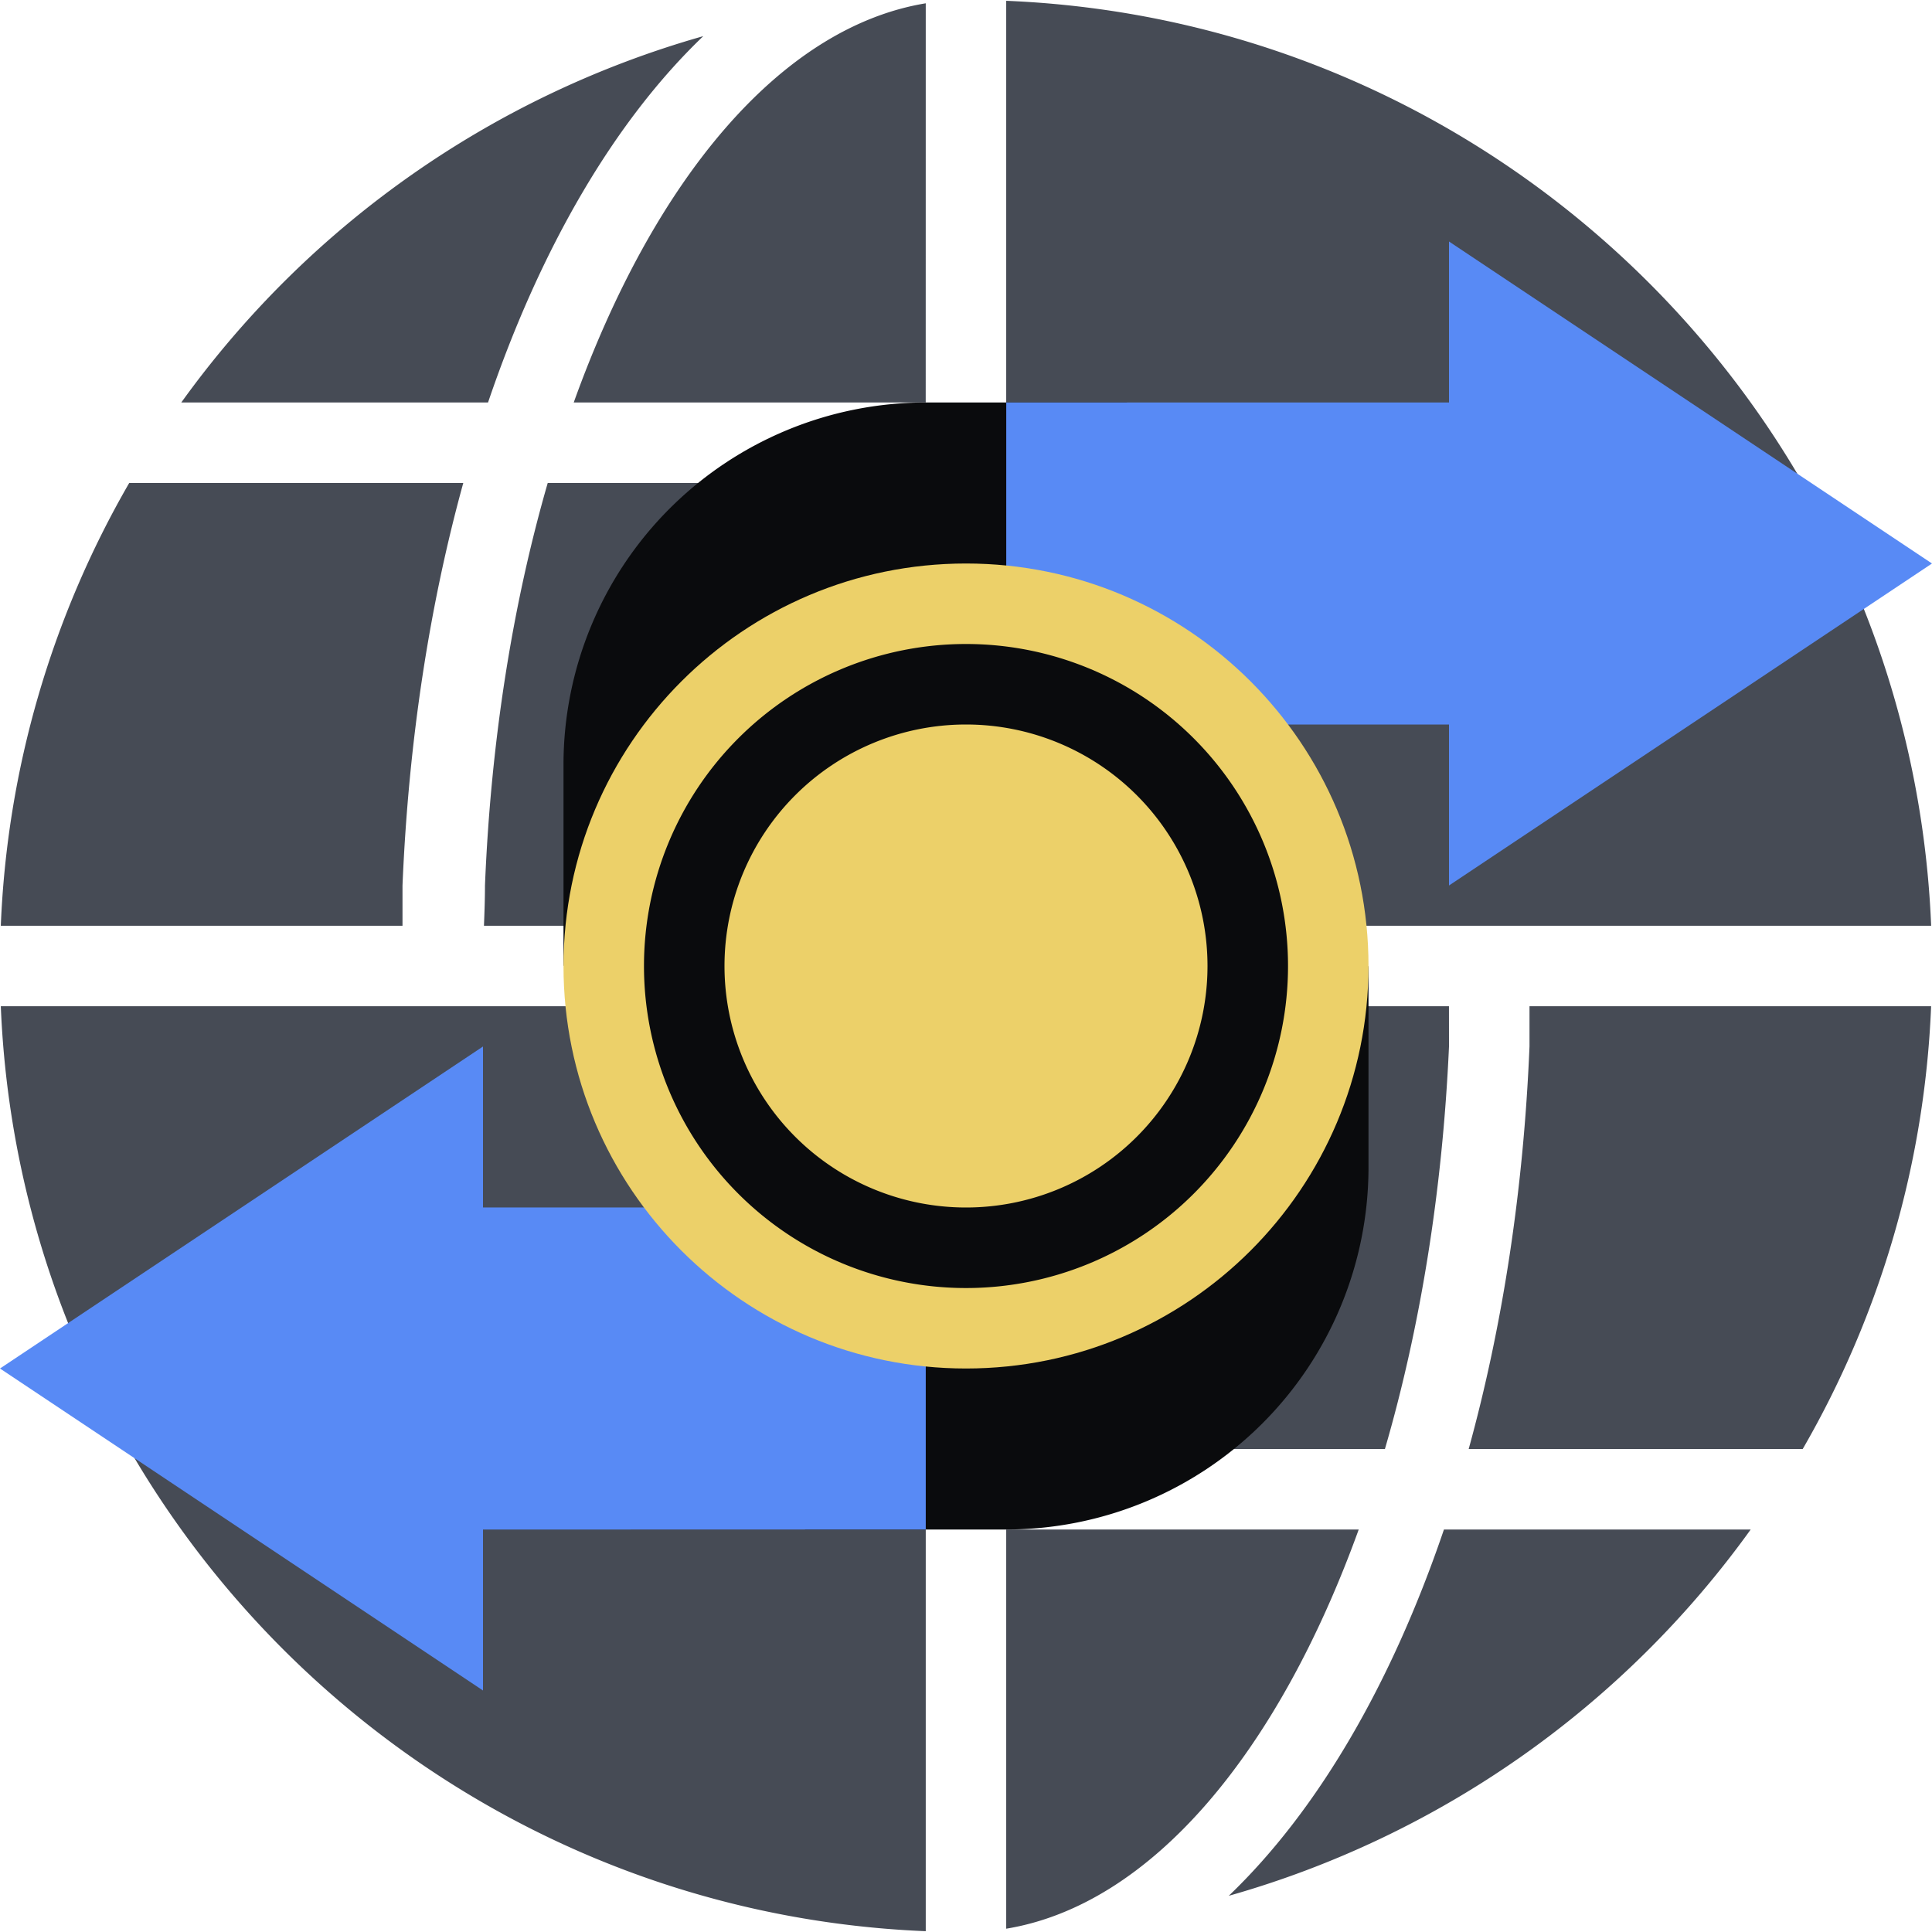
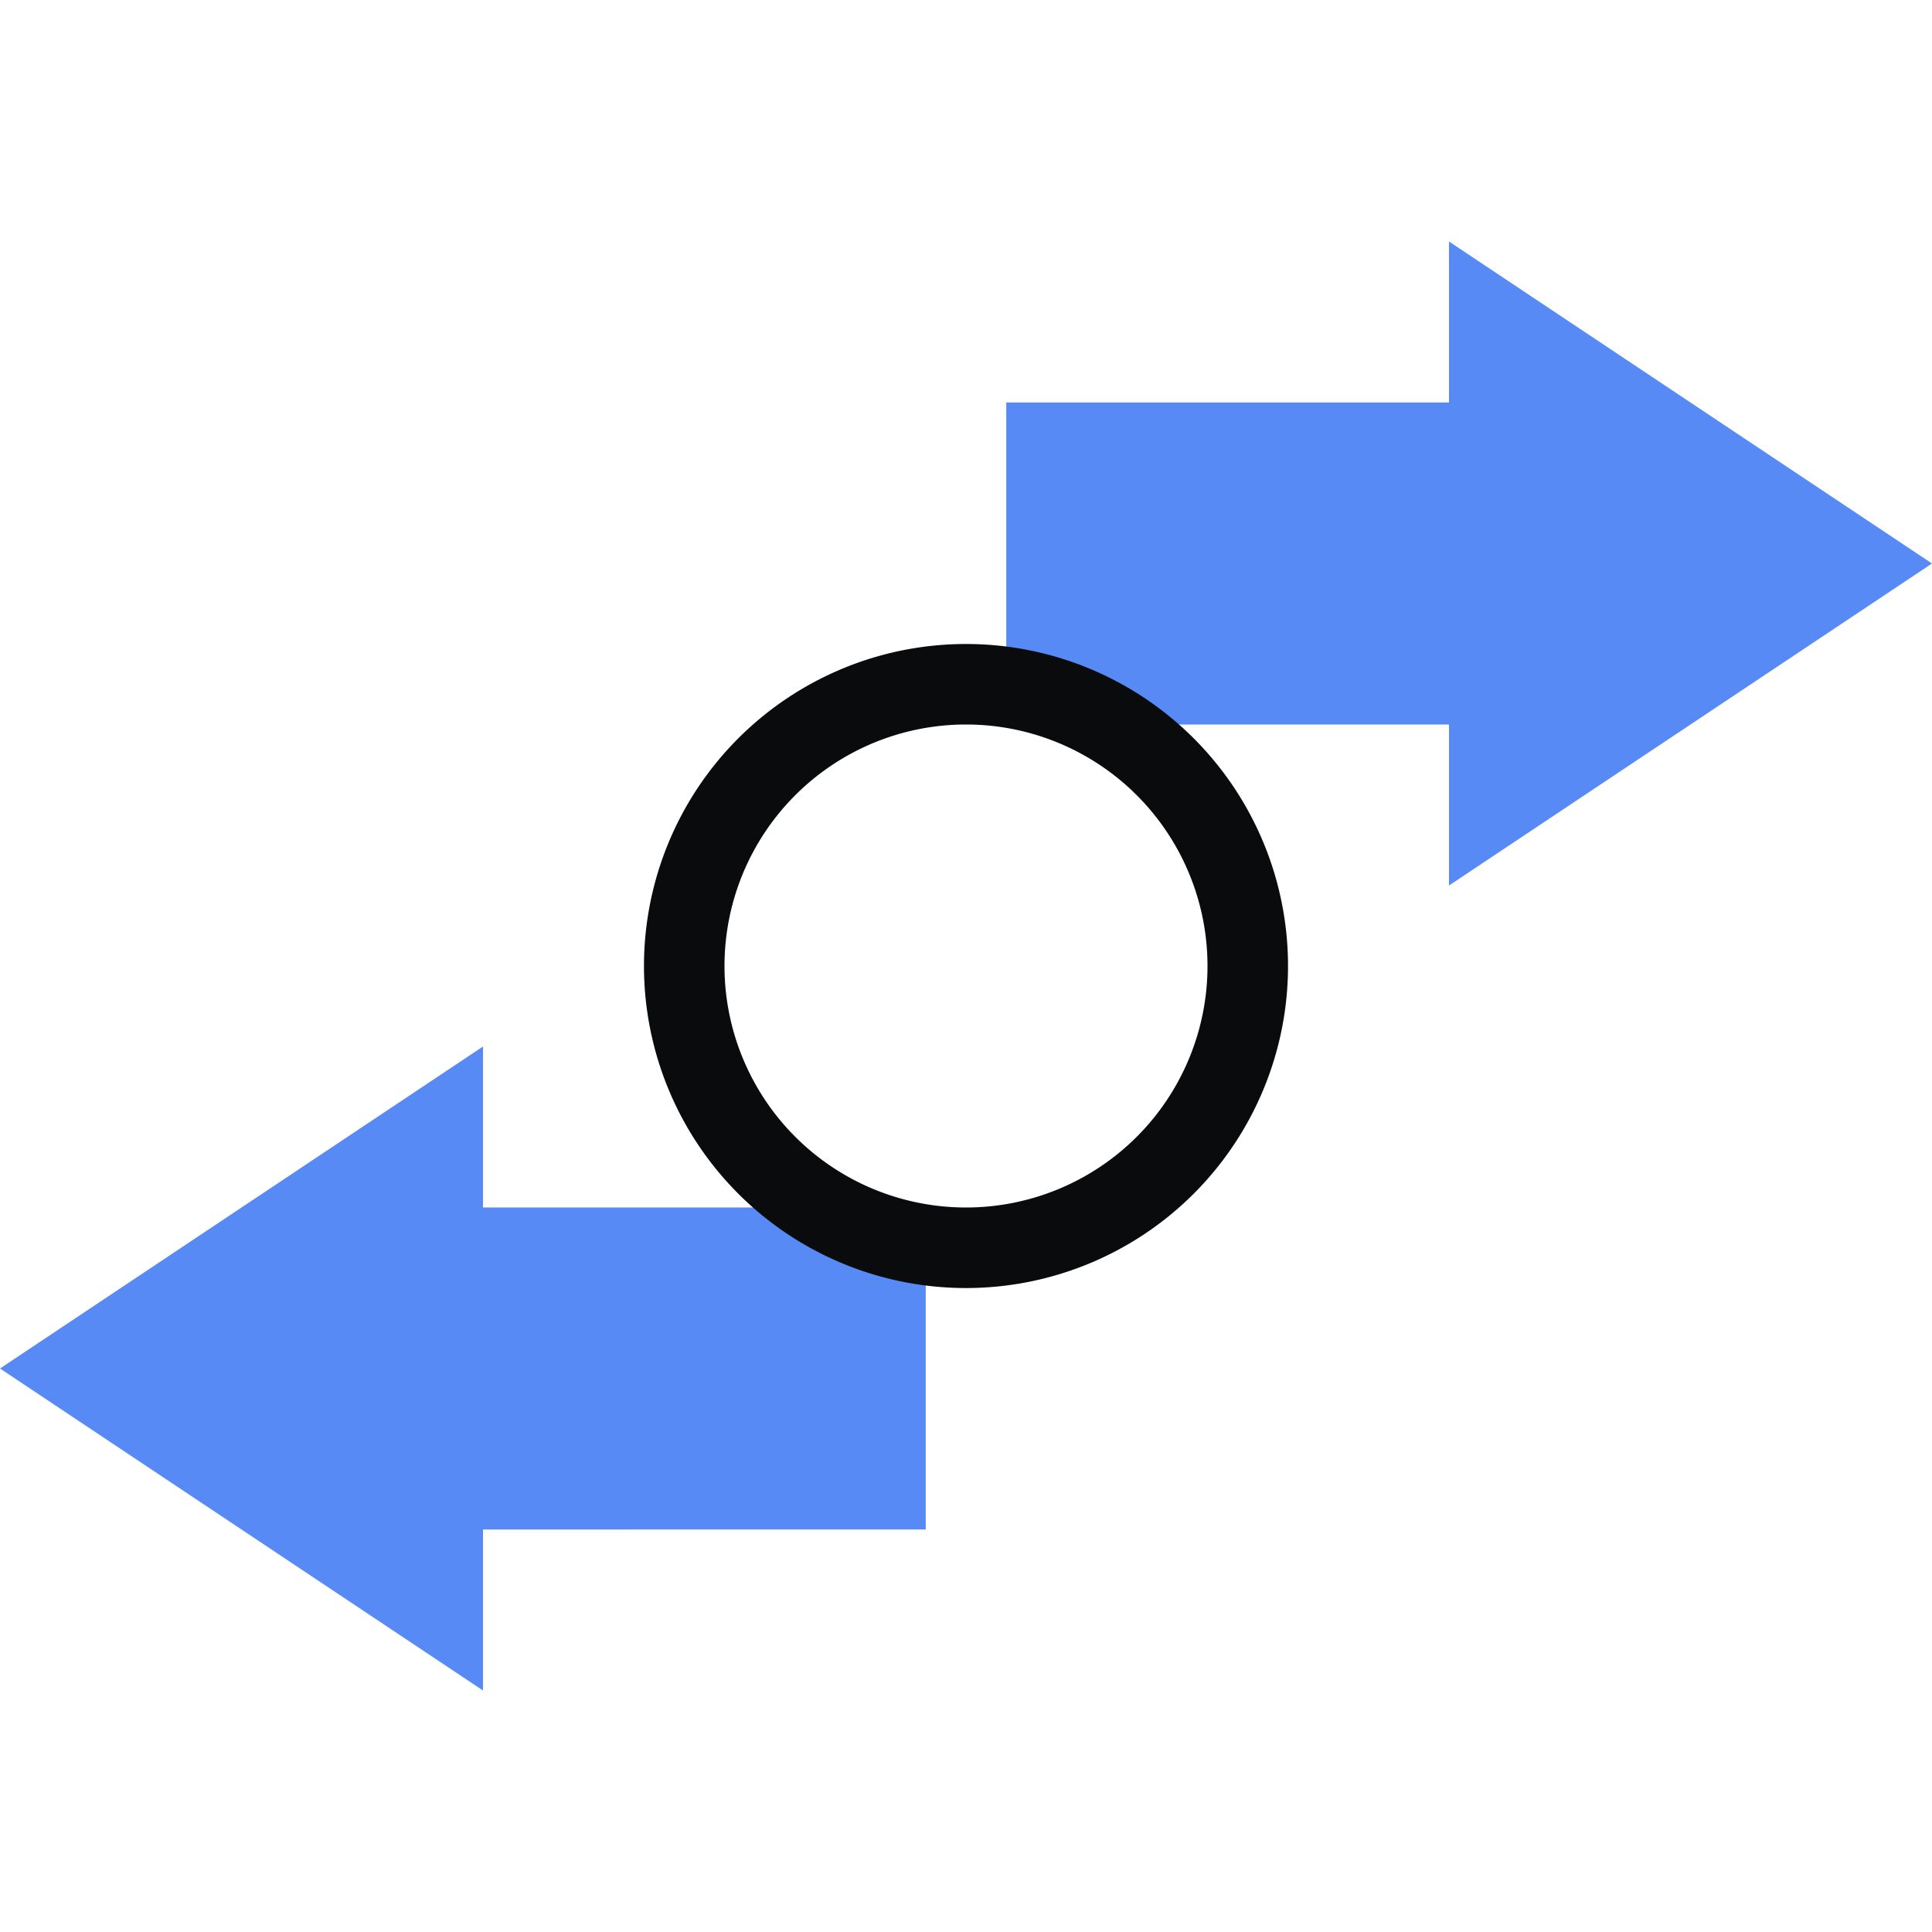
<svg xmlns="http://www.w3.org/2000/svg" fill="none" viewBox="0 0 48 48">
-   <path fill="#464B55" d="M17.47.899A24.04 24.04 0 0 0 4.504 10h7.621c1.31-3.857 3.151-7 5.347-9.101M3.21 12A23.9 23.9 0 0 0 .02 23H10v-1c.15-3.603.677-6.981 1.51-10zM.02 25C.53 37.46 10.54 47.47 23 47.98V25zm30.508 22.101a24.04 24.04 0 0 0 12.967-9.1h-7.621c-1.31 3.856-3.151 7-5.346 9.1M44.788 36a23.9 23.9 0 0 0 3.19-11H38v1c-.15 3.604-.678 6.981-1.511 10zm3.191-13C47.468 10.54 37.459.531 24.999.02V23zM33.757 38c-2.005 5.548-5.156 9.324-8.758 9.918V38zM36 26c-.163 3.621-.722 7.014-1.592 10h-9.409V25h11zM23 .082c-3.602.594-6.753 4.37-8.746 9.918h8.745zM13.608 12c-.863 2.986-1.412 6.38-1.559 10 0 .329-.012.66-.025.992V23h10.975V12z" />
-   <path fill="#0A0B0D" d="M28 18h-4l-10 6v-5a9 9 0 0 1 9-9h5zm-8 12h4l10-6v5a9 9 0 0 1-9 9h-5z" />
  <path fill="#588AF5" d="M48 14 36 6v4H25v8h11v4zM12 42 0 34l12-8v4h11v8H12z" />
-   <path fill="#ECD069" d="M24 34c5.523 0 10-4.477 10-10s-4.477-10-10-10-10 4.477-10 10 4.477 10 10 10" />
  <path fill="#0A0B0D" d="M24 18a6 6 0 1 1 0 12 6 6 0 0 1 0-12m0-2a8 8 0 1 0 0 16.001A8 8 0 0 0 24 16" />
</svg>